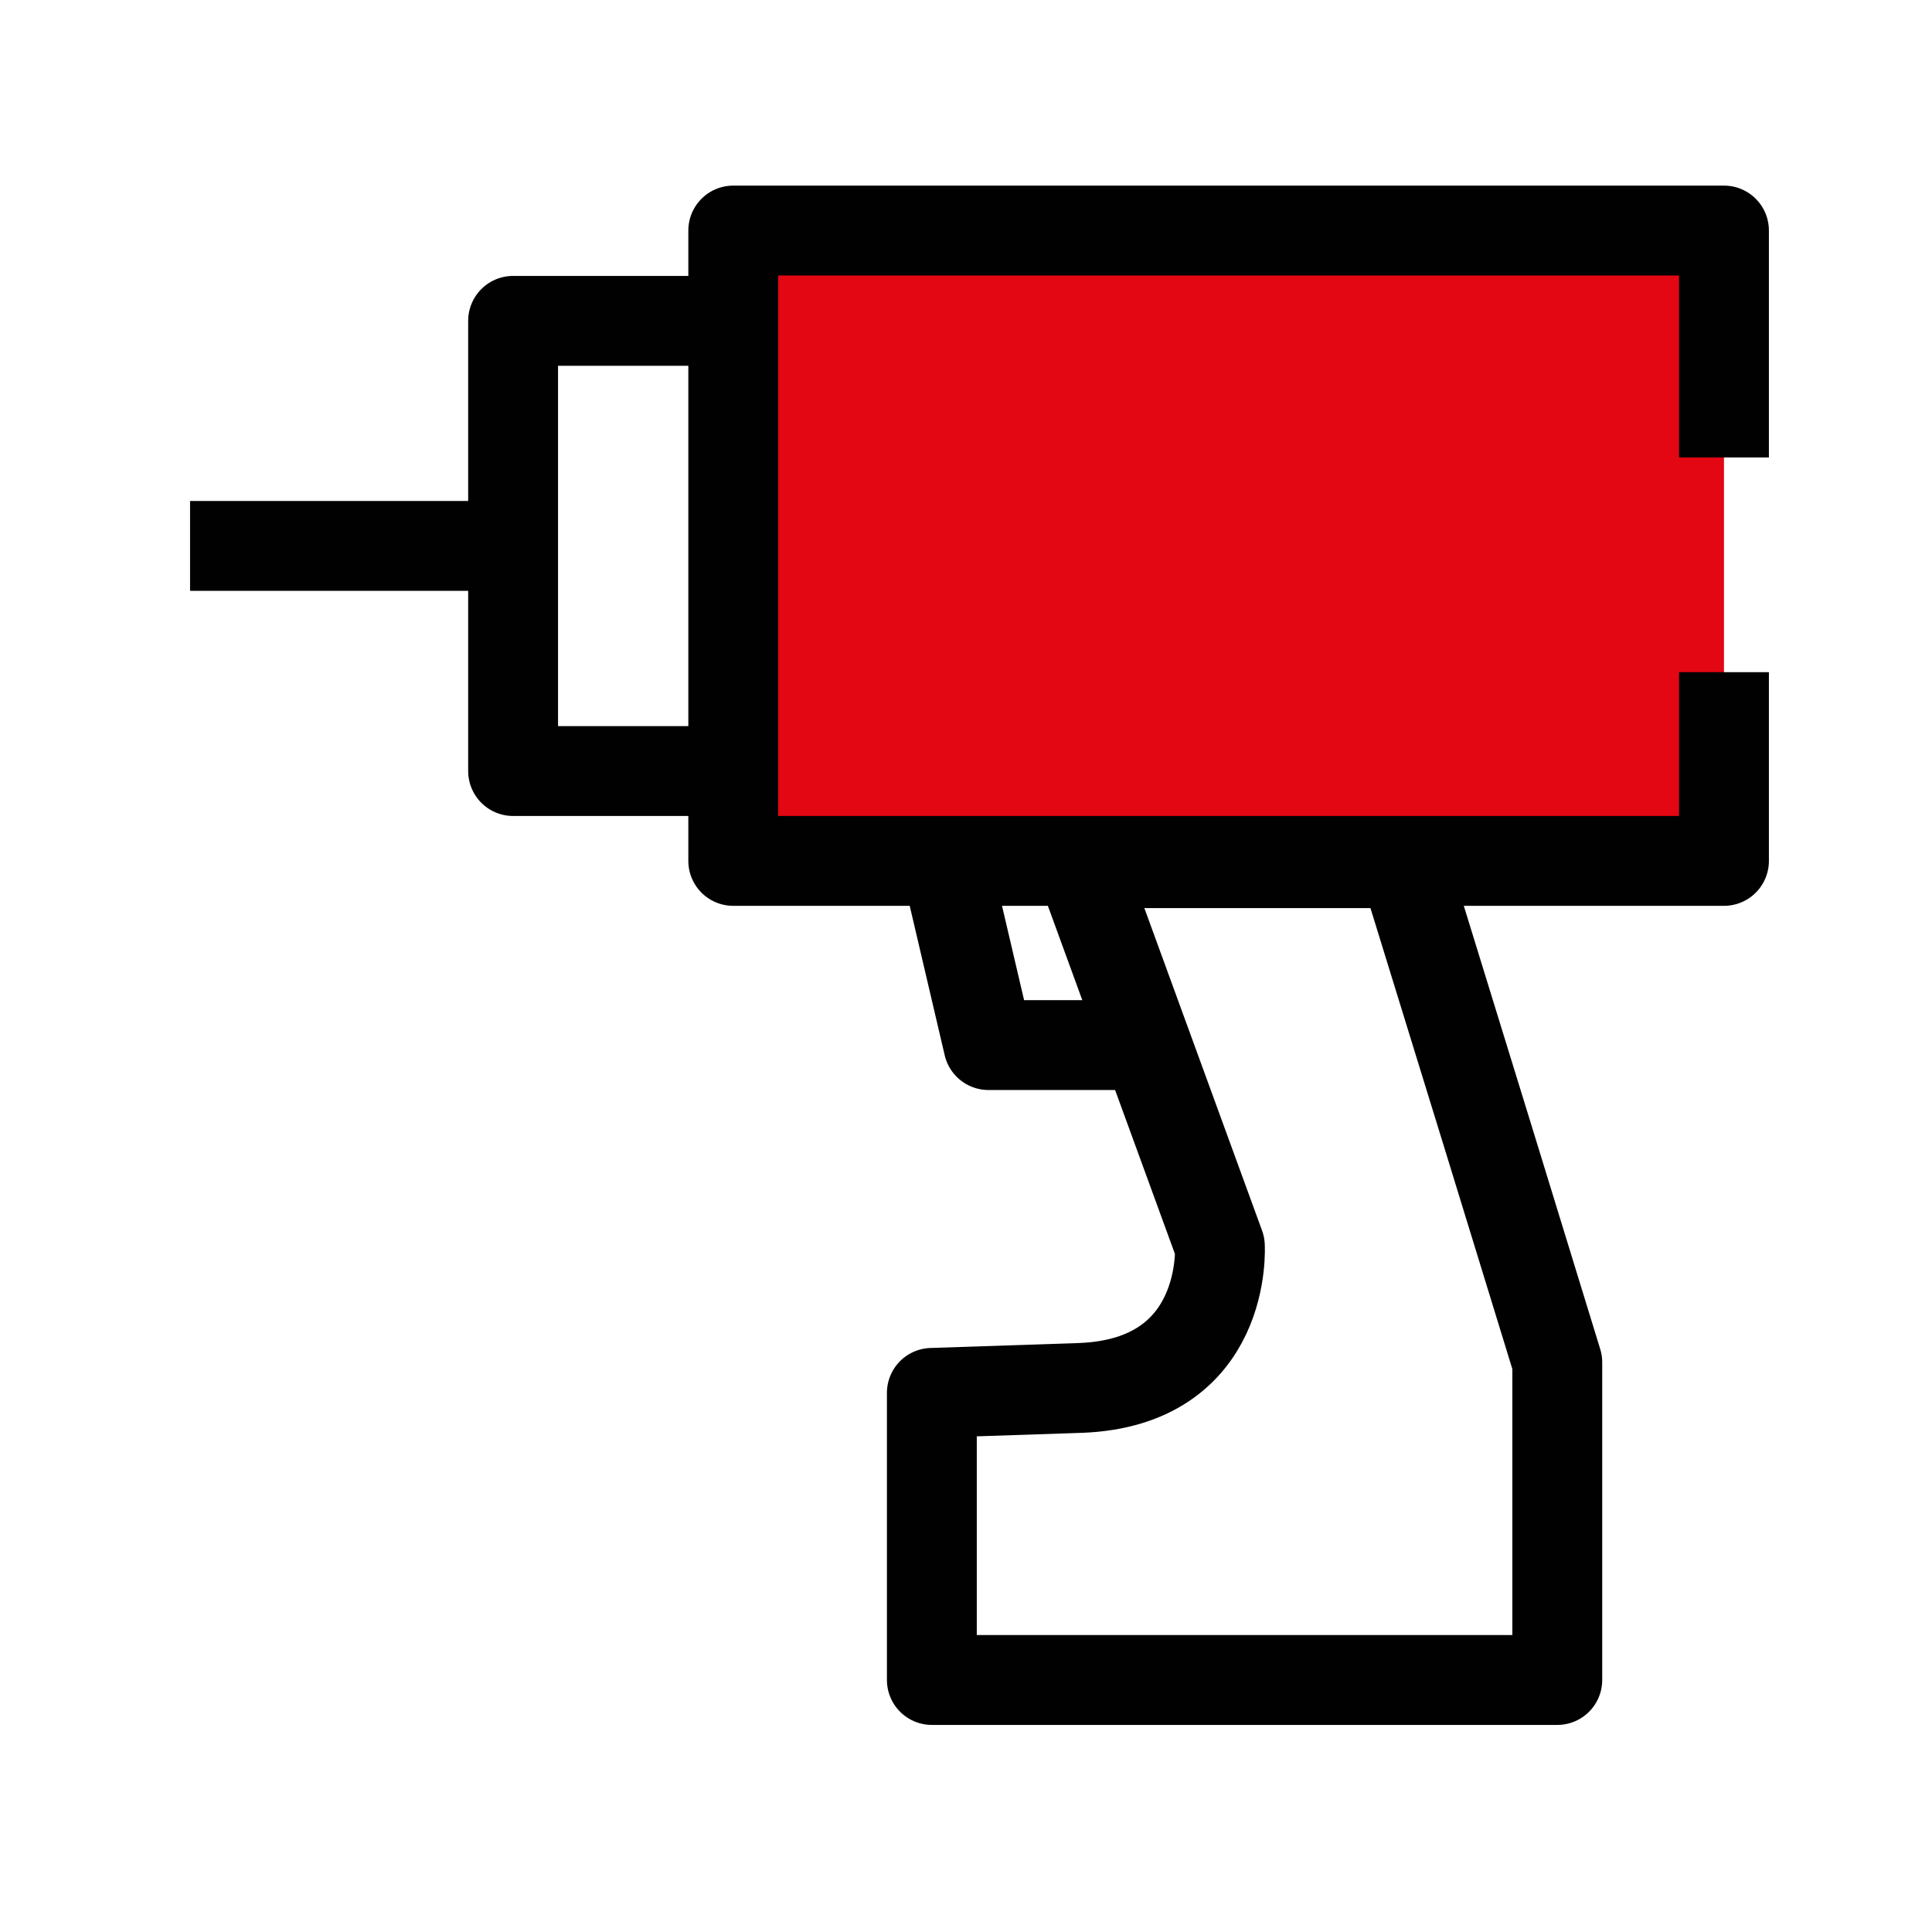
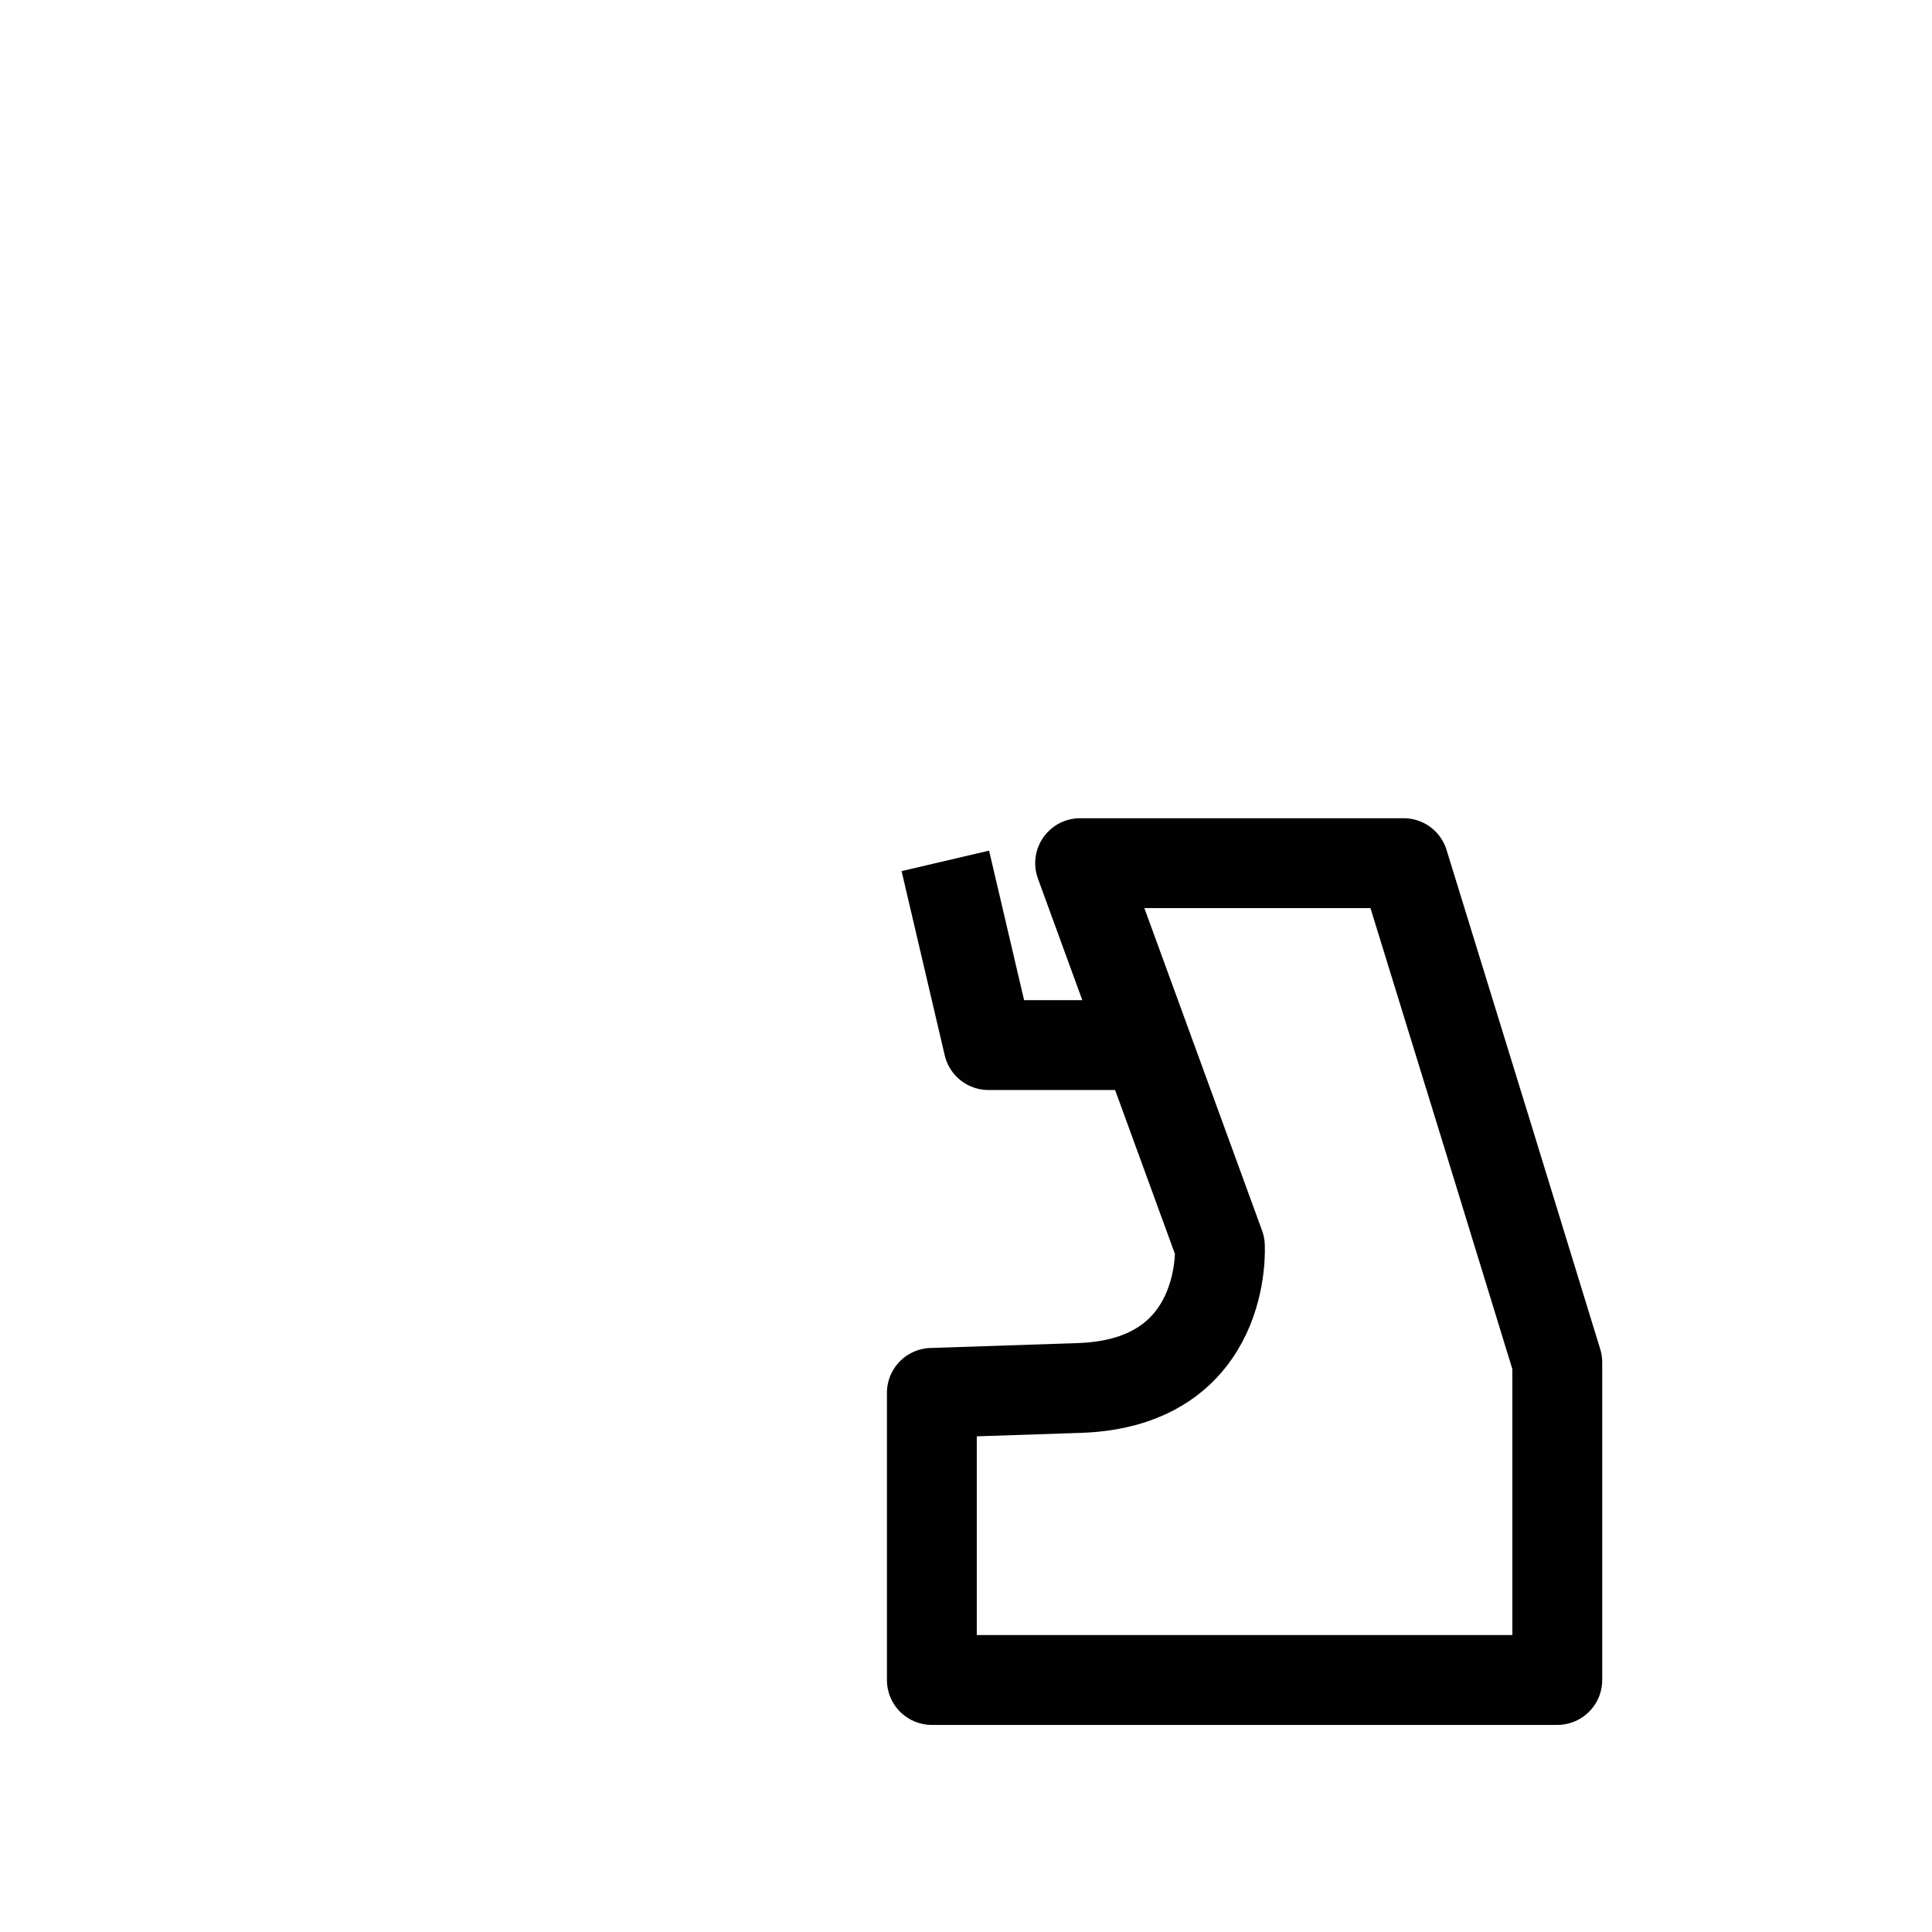
<svg xmlns="http://www.w3.org/2000/svg" width="43" height="43" viewBox="0 0 43 43" fill="none">
-   <path d="M38.37 5.131H16.32V19.161H38.37V5.131Z" fill="#E30613" />
-   <path d="M15.86 17.161H11.42V7.141H16.32" stroke="#010101" stroke-width="2" stroke-linejoin="round" />
-   <path d="M38.37 14.961V19.161H16.32V5.131H26.05H30.18H33.72H38.37V10.181" stroke="#010101" stroke-width="2" stroke-linejoin="round" />
-   <path d="M11.421 12.15H4.23" stroke="#010101" stroke-width="2" stroke-linejoin="round" />
  <path d="M24.53 37.391H34.66V30.321L33.13 25.341L31.24 19.211H24.04L27.15 27.731C27.15 27.731 27.34 30.771 24.04 30.891L20.74 31.001V37.391H24.53V37.391Z" stroke="#010101" stroke-width="2" stroke-linejoin="round" />
  <path d="M21.04 19.16L22 23.26H25.53" stroke="#010101" stroke-width="2" stroke-linejoin="round" />
</svg>